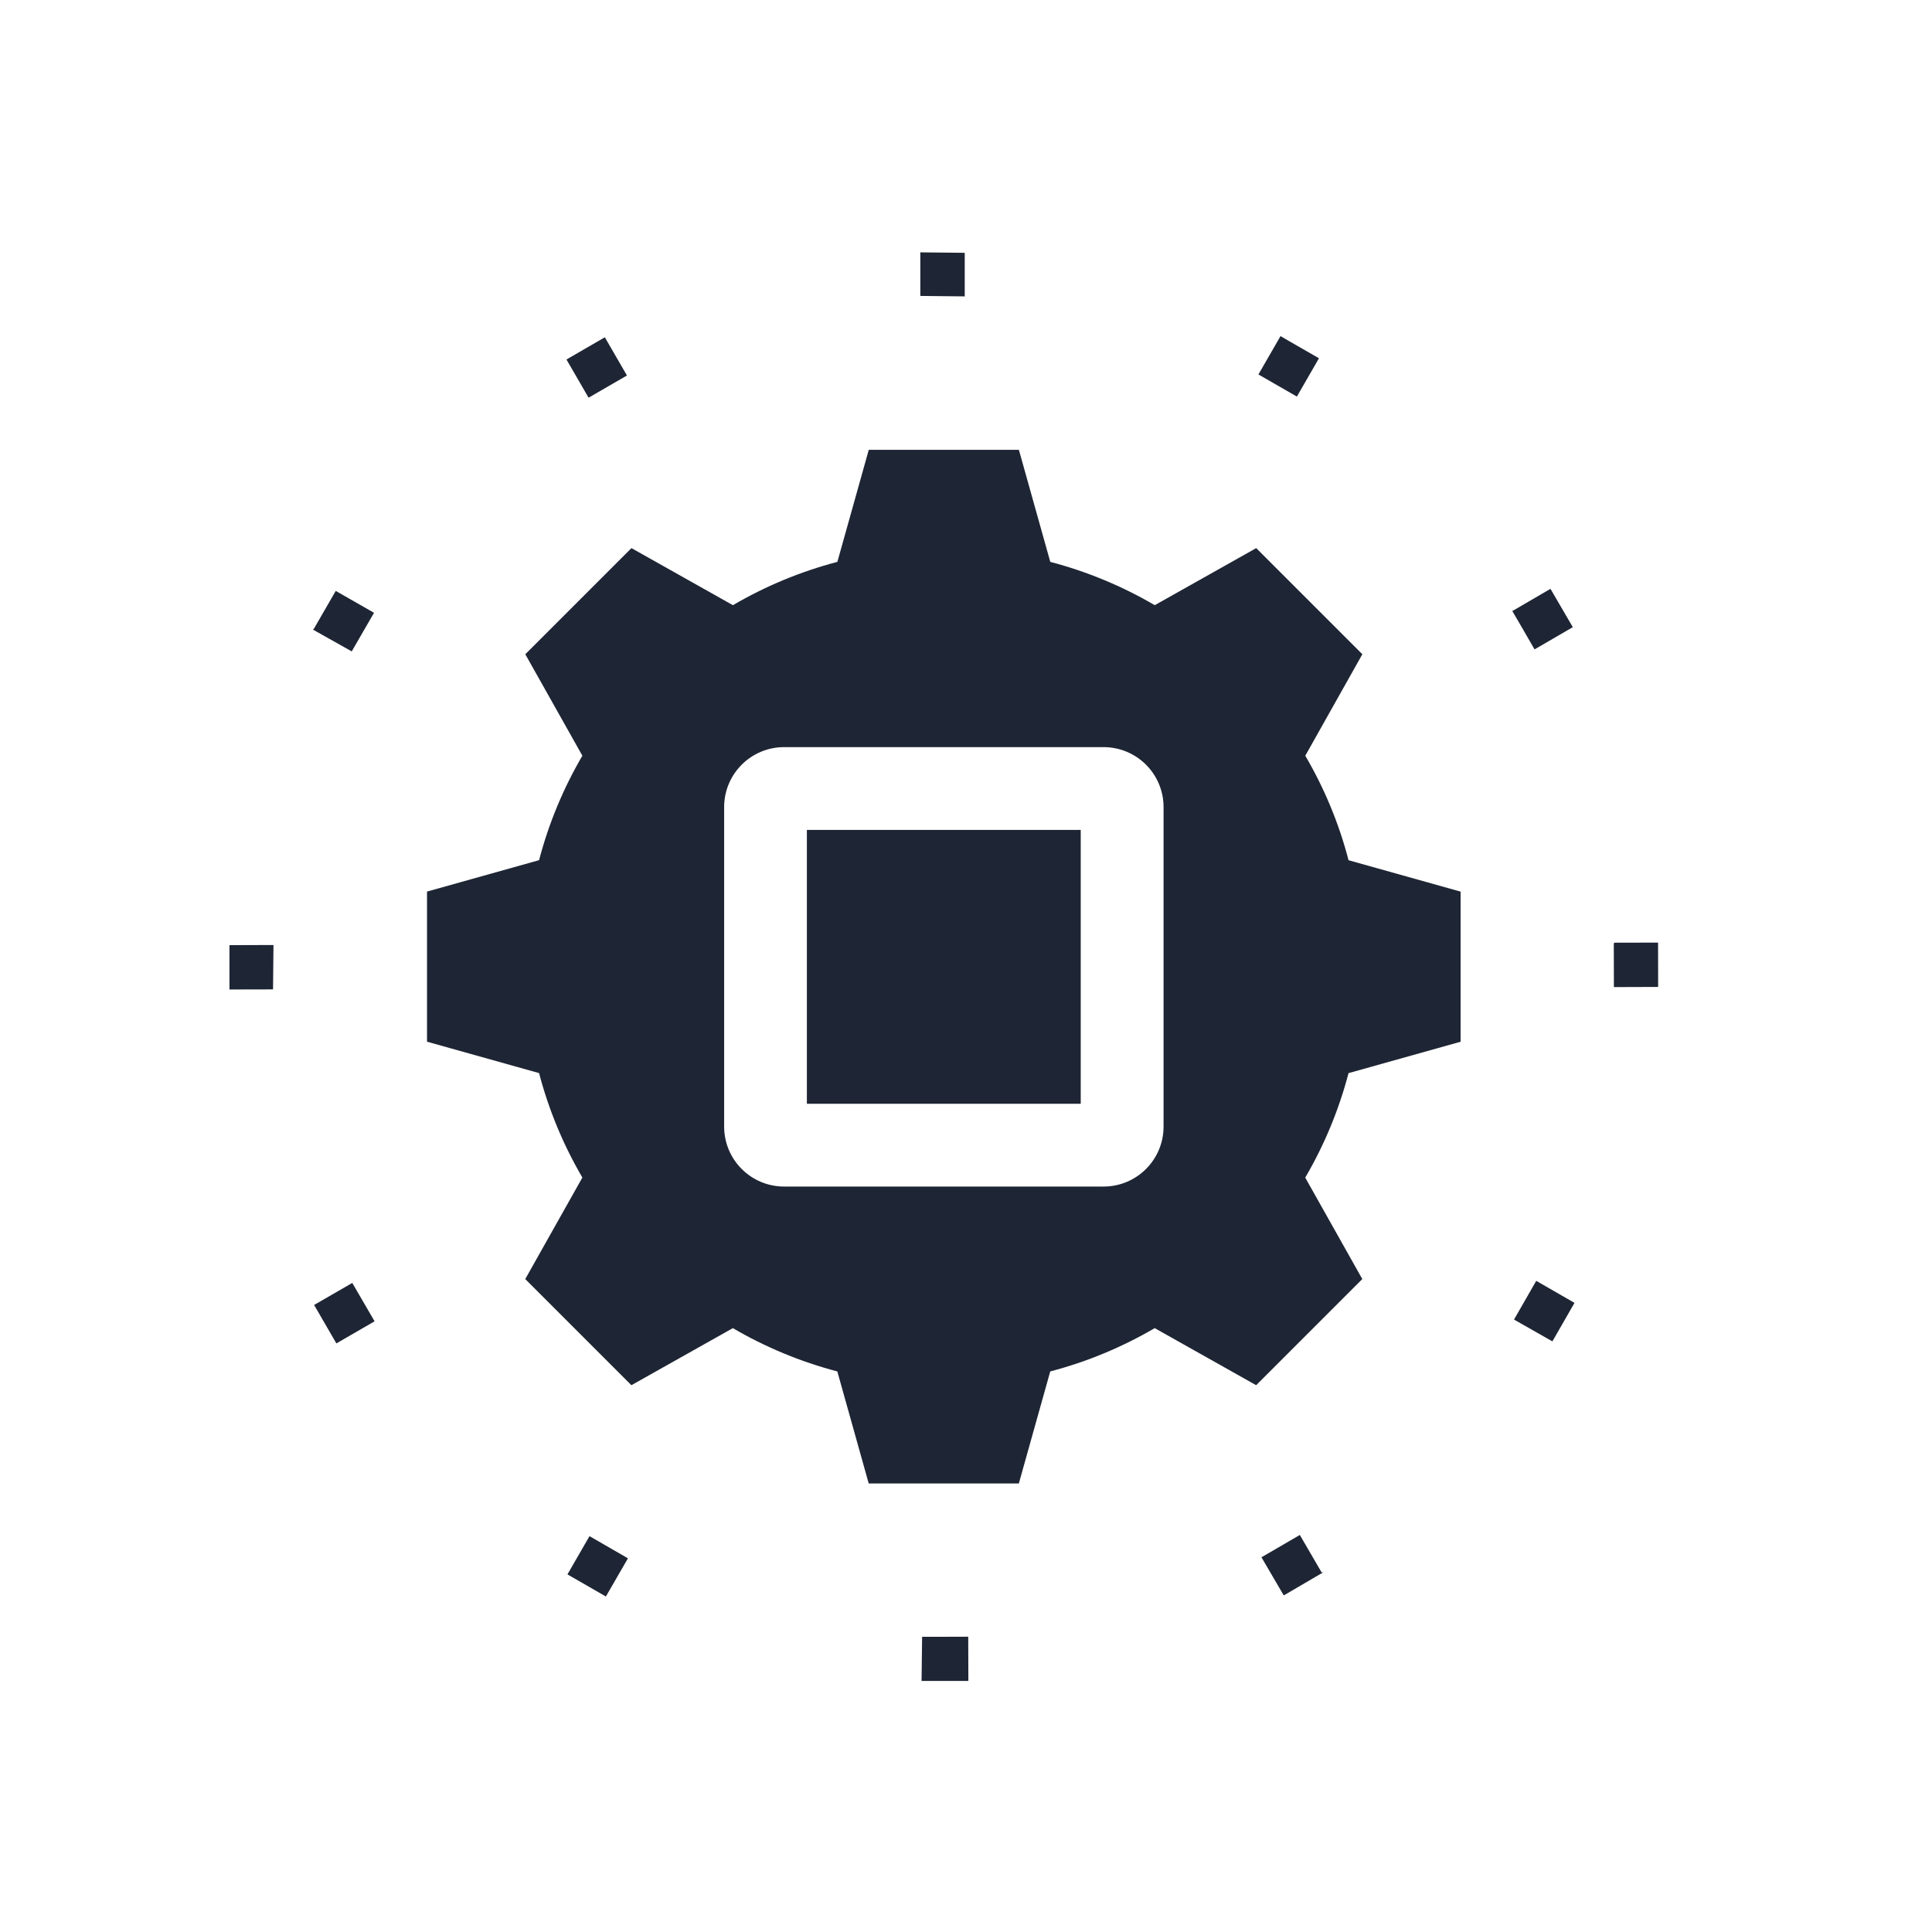
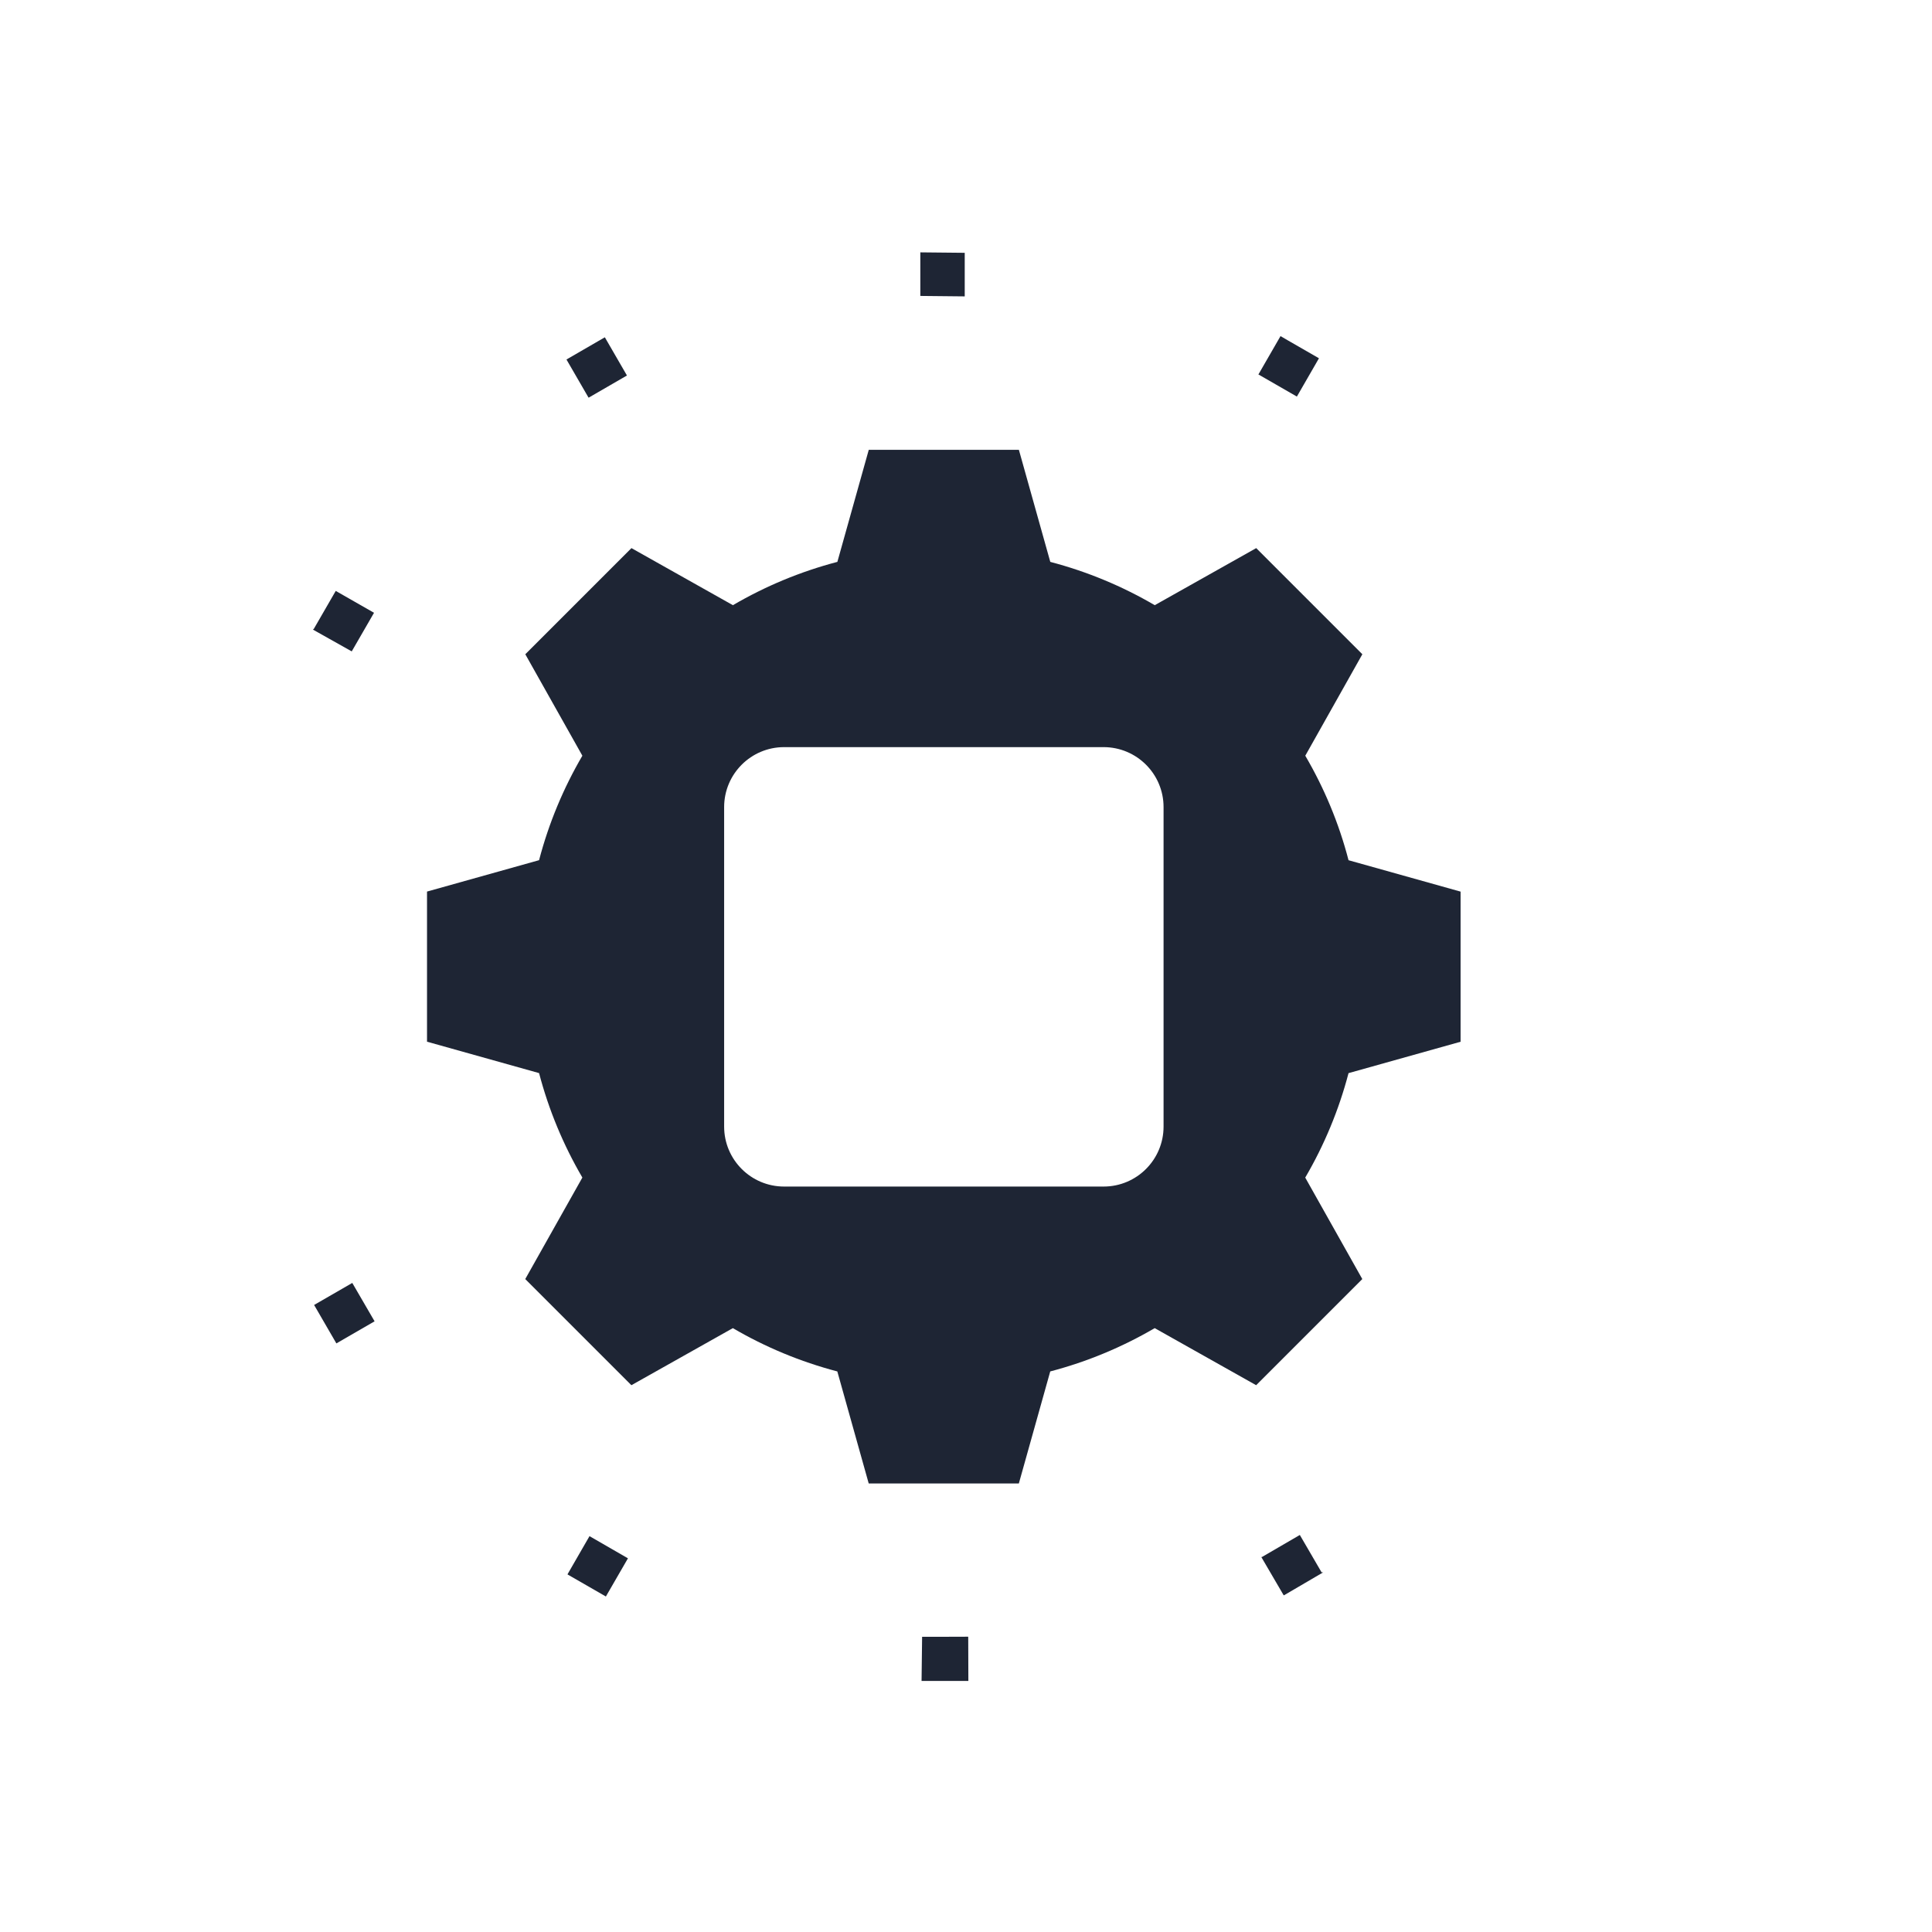
<svg xmlns="http://www.w3.org/2000/svg" version="1.1" id="Livello_1" x="0px" y="0px" viewBox="0 0 425.2 425.2" style="enable-background:new 0 0 425.2 425.2;" xml:space="preserve">
  <style type="text/css">
	.st0{fill:#FFFFFF;}
	.st1{fill:#1E2534;}
</style>
-   <polygon class="st1" points="364.79,217.21 364.93,217.19 364.91,207.45 355.29,207.47 355.17,207.62 355.19,217.24 " />
-   <polygon class="st1" points="50.5,208.03 50.5,217.77 60.09,217.75 60.19,207.98 50.62,208.01 " />
  <polygon class="st1" points="129.55,87.52 137.98,82.64 133.12,74.24 133.1,74.24 124.67,79.12 129.48,87.43 " />
  <polygon class="st1" points="82.22,135.03 82.29,134.91 82.31,134.86 73.89,130.05 69.08,138.38 68.88,138.57 77.41,143.36 " />
-   <polygon class="st1" points="335.38,138.62 335.3,138.72 337.73,142.92 346.04,138.09 346.13,138.01 346.11,137.96 341.23,129.59   332.95,134.42 332.8,134.42 335.28,138.67 " />
  <polygon class="st1" points="285.42,87.28 290.28,78.85 283.45,74.92 281.82,73.97 277.02,82.3 276.94,82.4 285.3,87.21 " />
  <polygon class="st1" points="212.32,55.64 202.55,55.54 202.55,65.13 212.32,65.23 " />
-   <polygon class="st1" points="333.24,290.36 333.21,290.41 341.54,295.15 341.67,295.19 346.52,286.74 338.1,281.89 " />
  <polygon class="st1" points="282.46,351 282.53,351.1 282.55,351.08 282.58,351.1 287.14,348.43 290.83,346.27 290.96,346.22   290.96,346.19 291.22,346.05 290.86,346.05 286.07,337.82 277.77,342.65 277.62,342.65 277.65,342.72 277.62,342.72 " />
  <polygon class="st1" points="69.13,287.2 74.03,295.66 82.44,290.8 77.53,282.35 " />
  <polygon class="st1" points="213.09,360.33 213.07,360.21 206.88,360.23 202.94,360.23 202.82,369.95 213.12,369.95 " />
  <polygon class="st1" points="133.34,351.37 138.2,342.96 129.74,338.08 124.96,346.37 124.91,346.49 124.91,346.51 133.22,351.29   " />
  <path class="st1" d="M287.27,166.32l12.56-22.33l-11.68-11.68l-11.68-11.68l-22.33,12.56c-7.11-4.16-14.83-7.39-22.99-9.53  l-6.91-24.66l-16.52,0H191.2l-6.91,24.66c-8.16,2.14-15.88,5.37-22.99,9.53l-22.33-12.56l-11.68,11.68l-11.68,11.68l12.56,22.33  c-4.16,7.11-7.39,14.83-9.53,22.99l-24.66,6.91l0,16.52v16.52l24.66,6.91c2.14,8.16,5.37,15.88,9.53,22.99L115.6,281.5l11.68,11.68  l11.68,11.68l22.33-12.56c7.11,4.16,14.83,7.39,22.99,9.53l6.91,24.66h16.52h16.52l6.91-24.66c8.16-2.14,15.88-5.37,22.99-9.53  l22.33,12.56l11.68-11.68l11.68-11.68l-12.56-22.33c4.16-7.11,7.39-14.83,9.53-22.99l24.66-6.91v-16.52v-16.52l-24.66-6.91  C294.67,181.15,291.43,173.43,287.27,166.32z M256.08,247.94c0,7.29-5.91,13.2-13.2,13.2h-70.31c-7.29,0-13.2-5.91-13.2-13.2v-70.31  c0-7.29,5.91-13.2,13.2-13.2h70.31c7.29,0,13.2,5.91,13.2,13.2V247.94z" />
-   <rect x="177.58" y="182.65" class="st1" width="60.27" height="60.27" />
</svg>